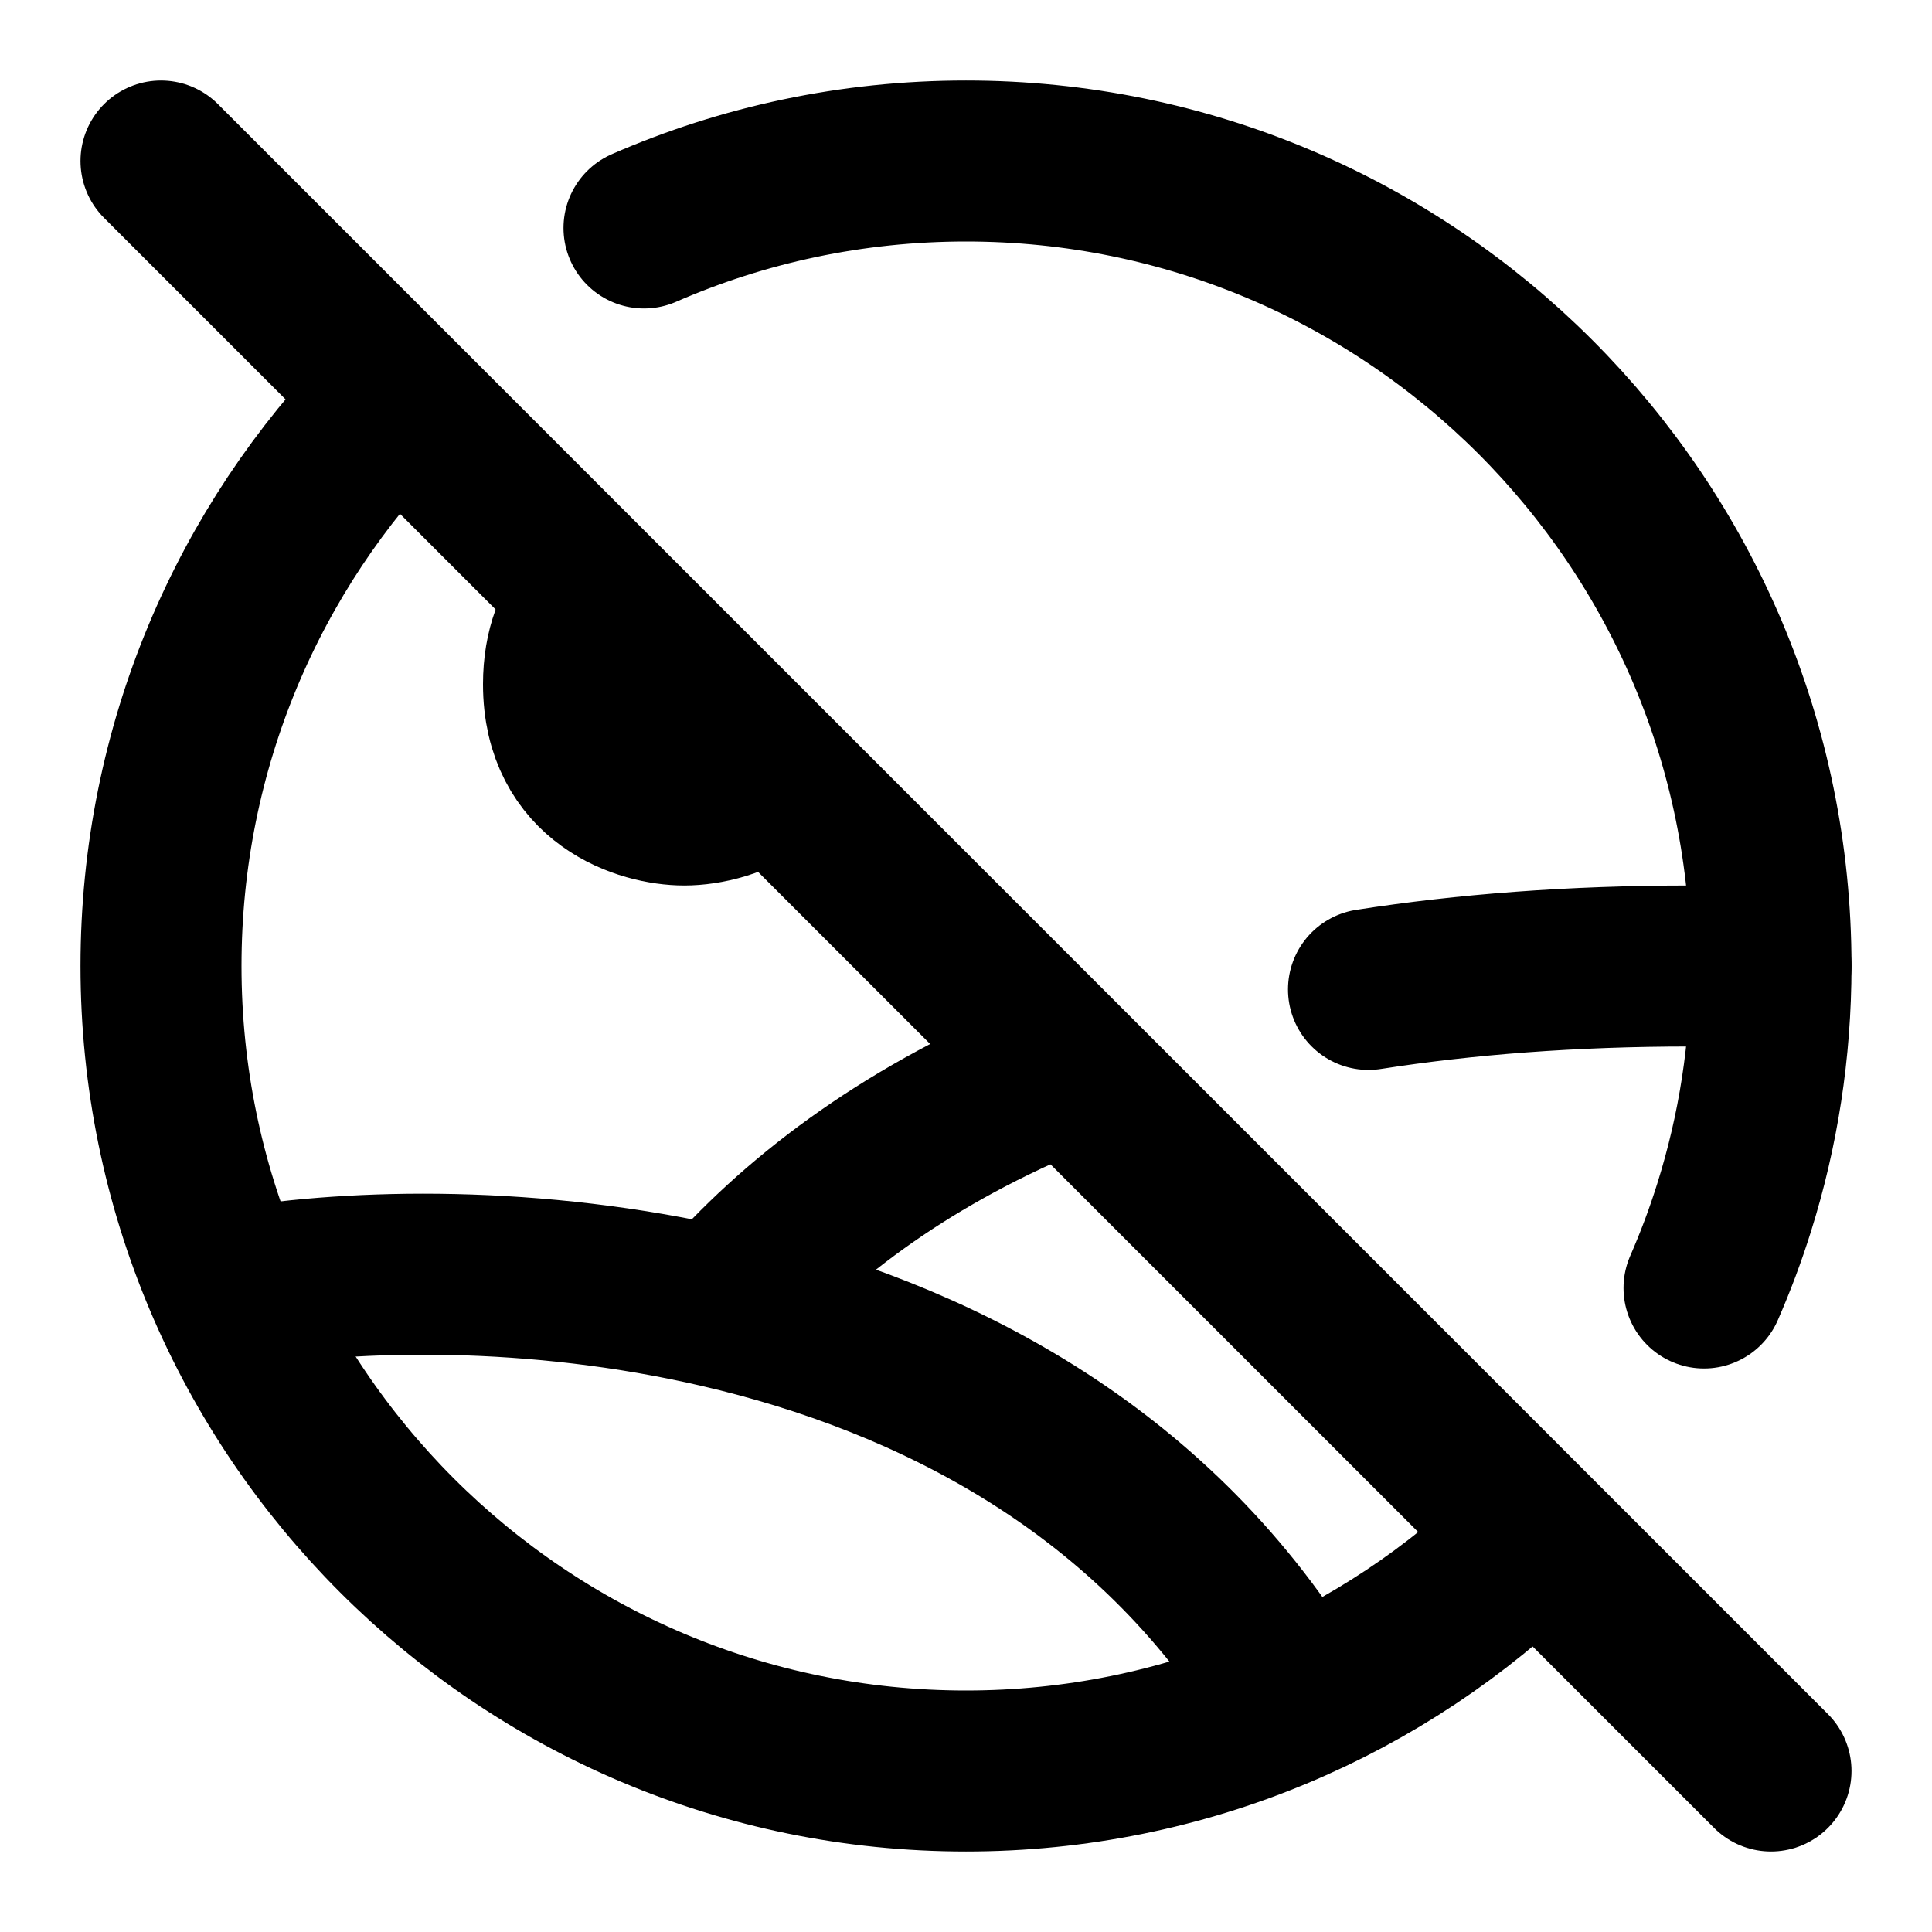
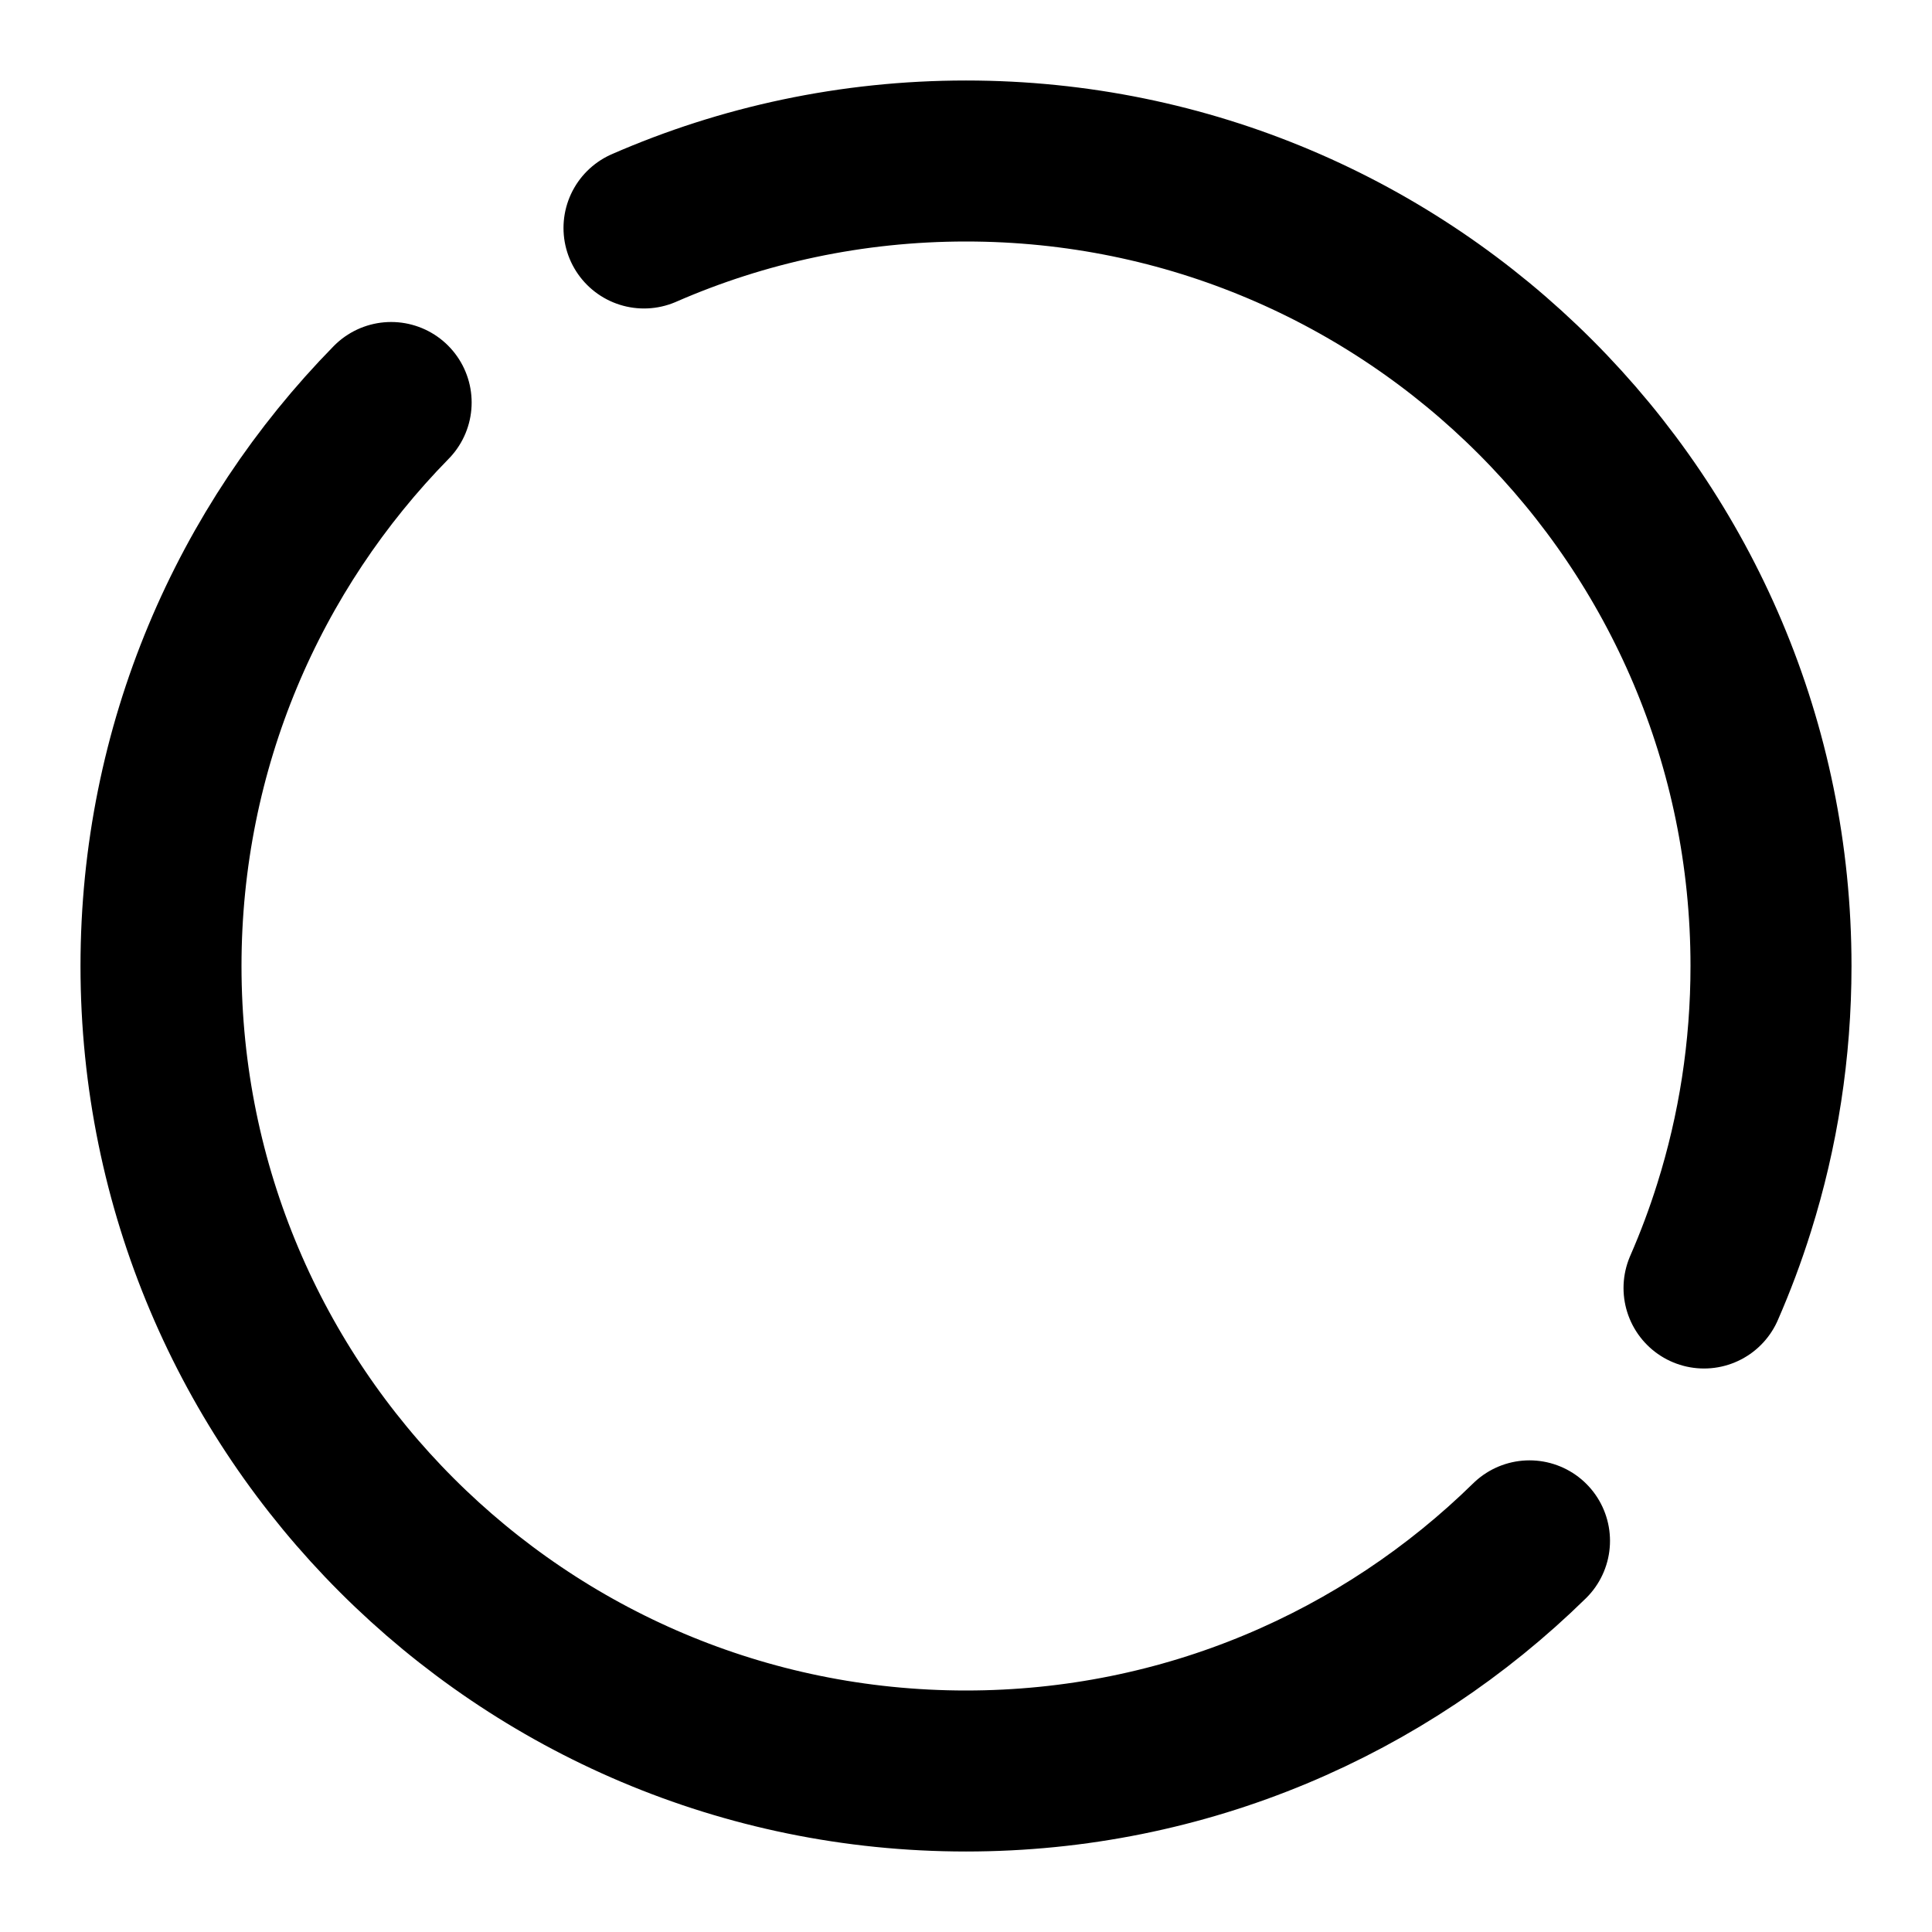
<svg xmlns="http://www.w3.org/2000/svg" width="800px" height="800px" viewBox="0 0 24 24" fill="none">
-   <path d="M3 16C4.403 15.766 6.637 15.707 8.945 16.243M16 21C14.296 18.232 11.573 16.852 8.945 16.243M8.945 16.243C9.872 15.17 11.185 14.159 13 13.393M22 12H21C19.525 12 18.196 12.104 17 12.291M7.341 7.5C7.14 7.728 7 8.051 7 8.5C7 9.7 8 10 8.5 10C8.767 10 9.176 9.915 9.5 9.652" stroke="#000000" stroke-linecap="round" stroke-linejoin="round" stroke-width="2" />
  <path d="M4.859 5C3.09 6.804 2 9.275 2 12C2 17.523 6.477 22 12 22C14.726 22 17.196 20.91 19 19.141M8 2.832C9.225 2.297 10.578 2 12 2C17.523 2 22 6.477 22 12C22 13.045 21.84 14.053 21.542 15C21.435 15.342 21.31 15.675 21.168 16" stroke="#000000" stroke-linecap="round" stroke-linejoin="round" stroke-width="2" />
-   <path d="M2 2L22 22" stroke="#000000" stroke-linecap="round" stroke-linejoin="round" stroke-width="2" />
</svg>